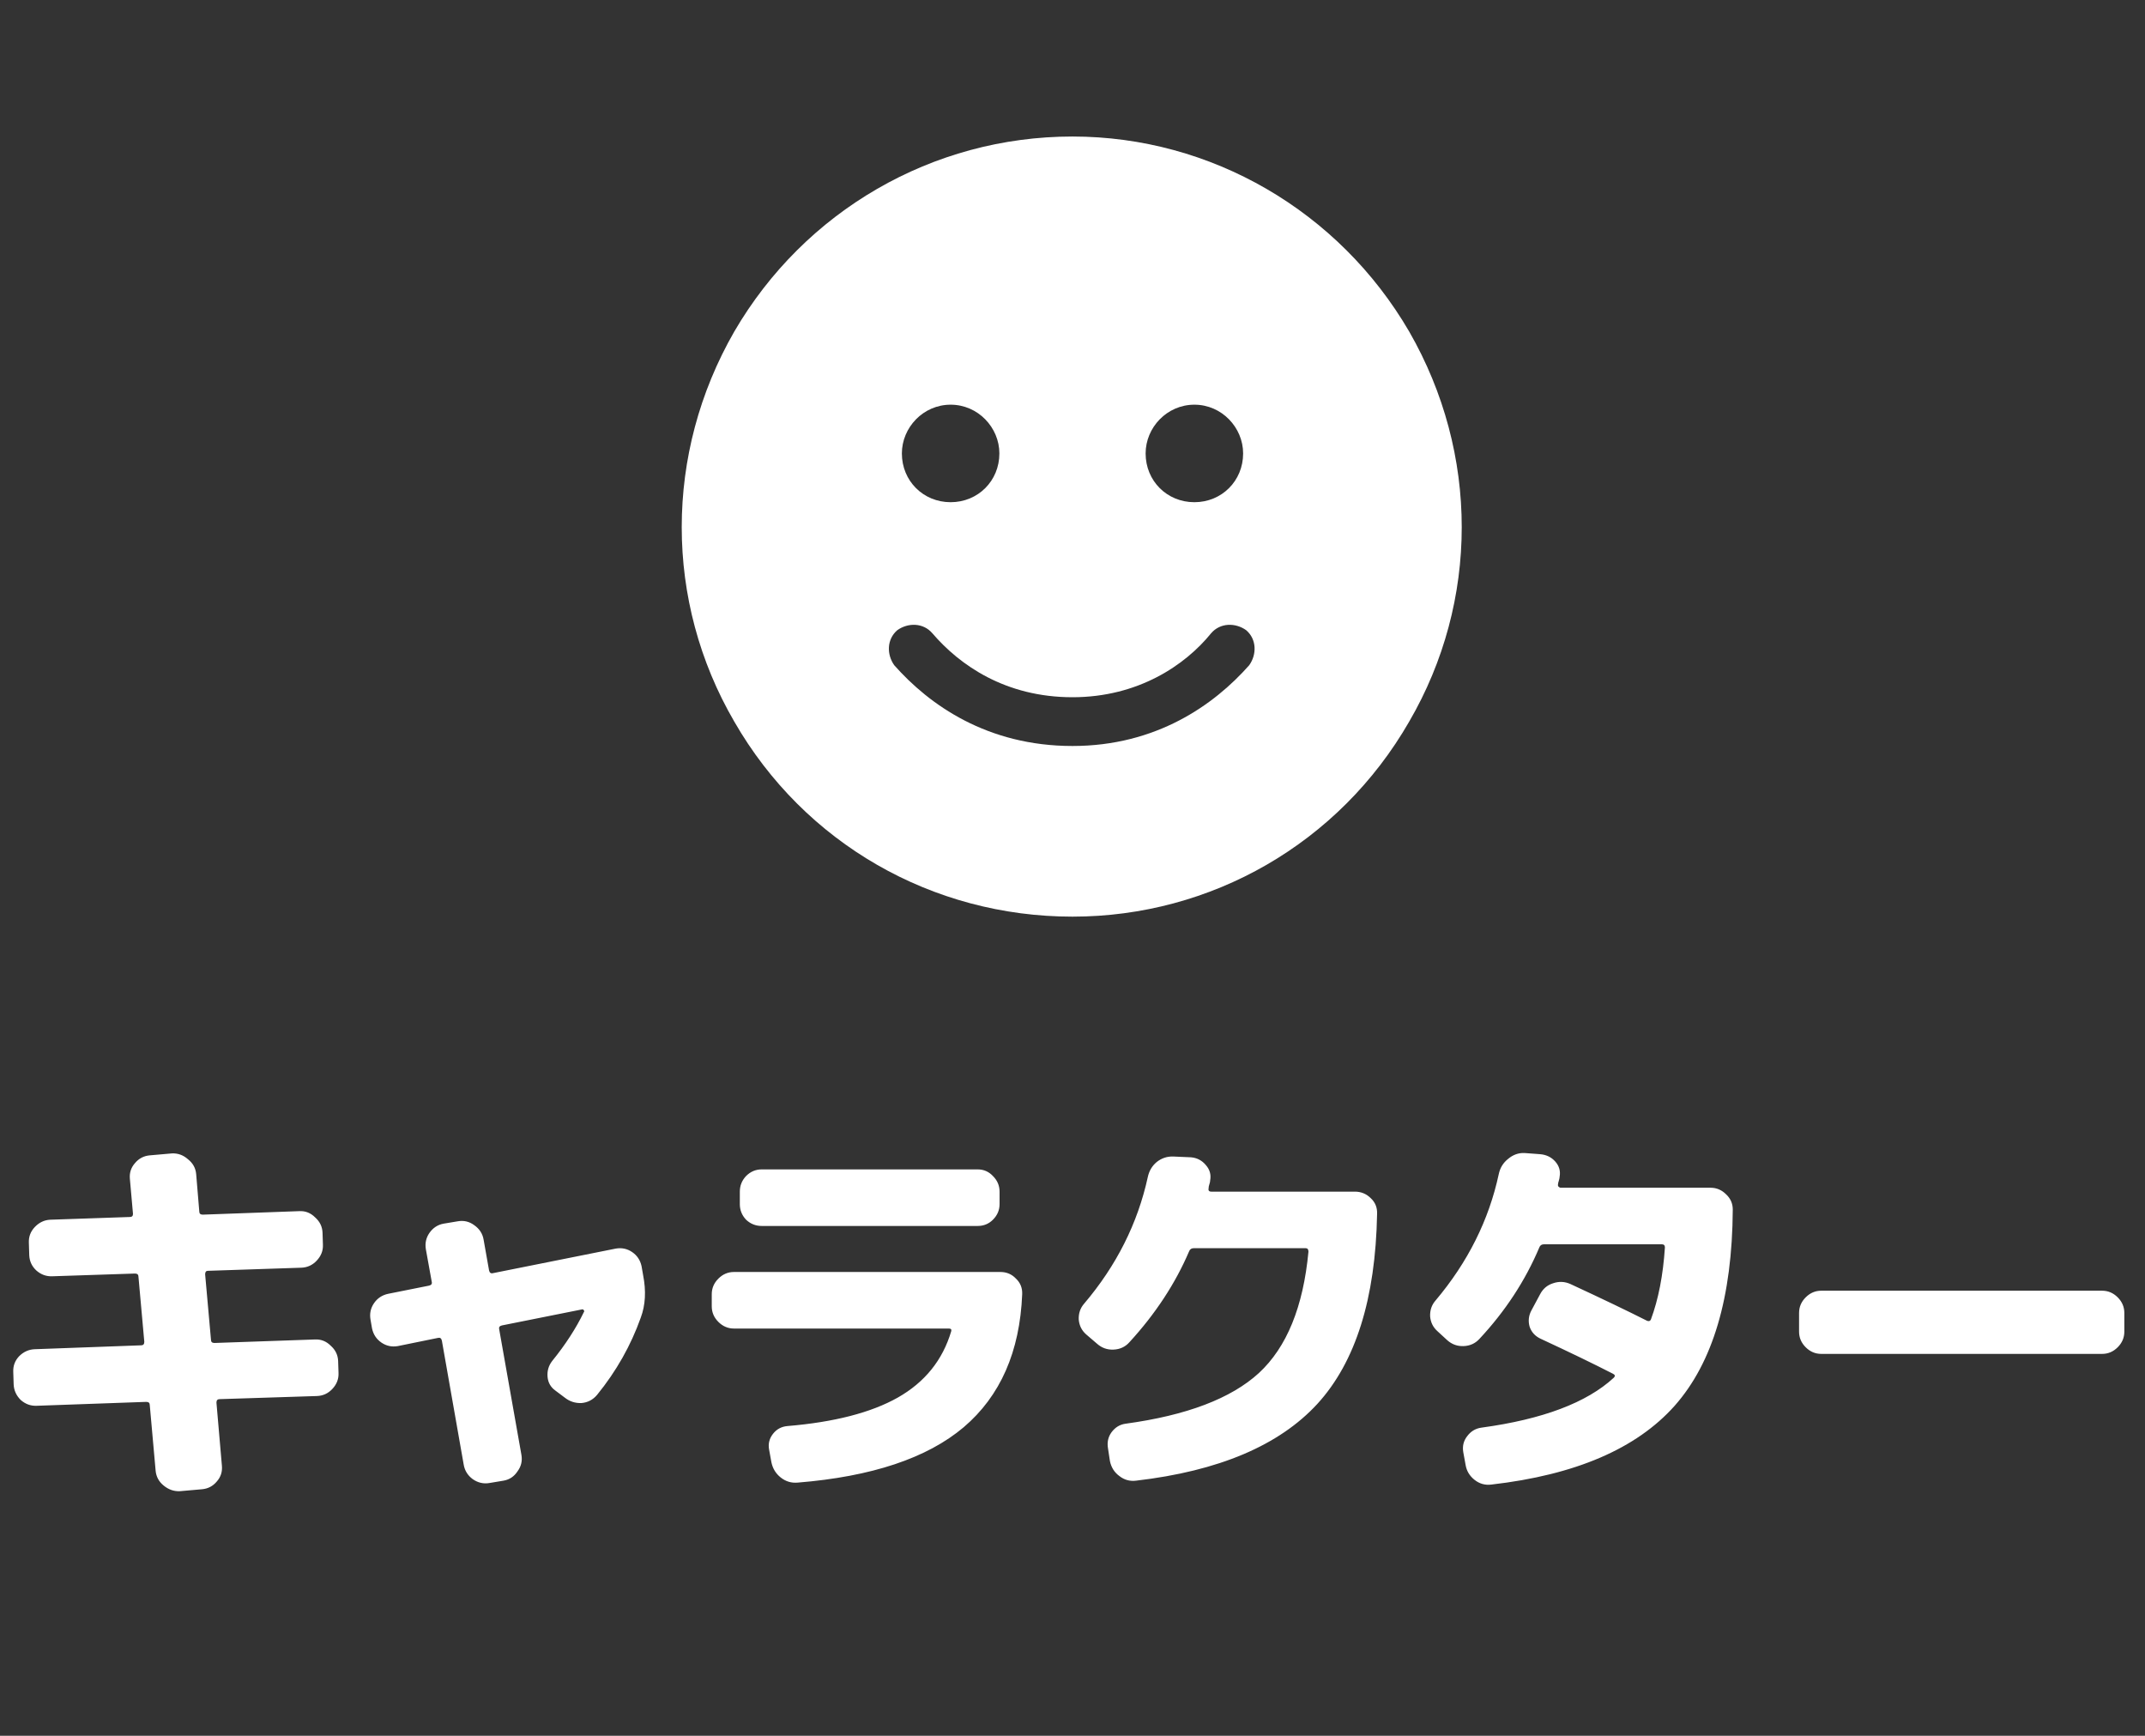
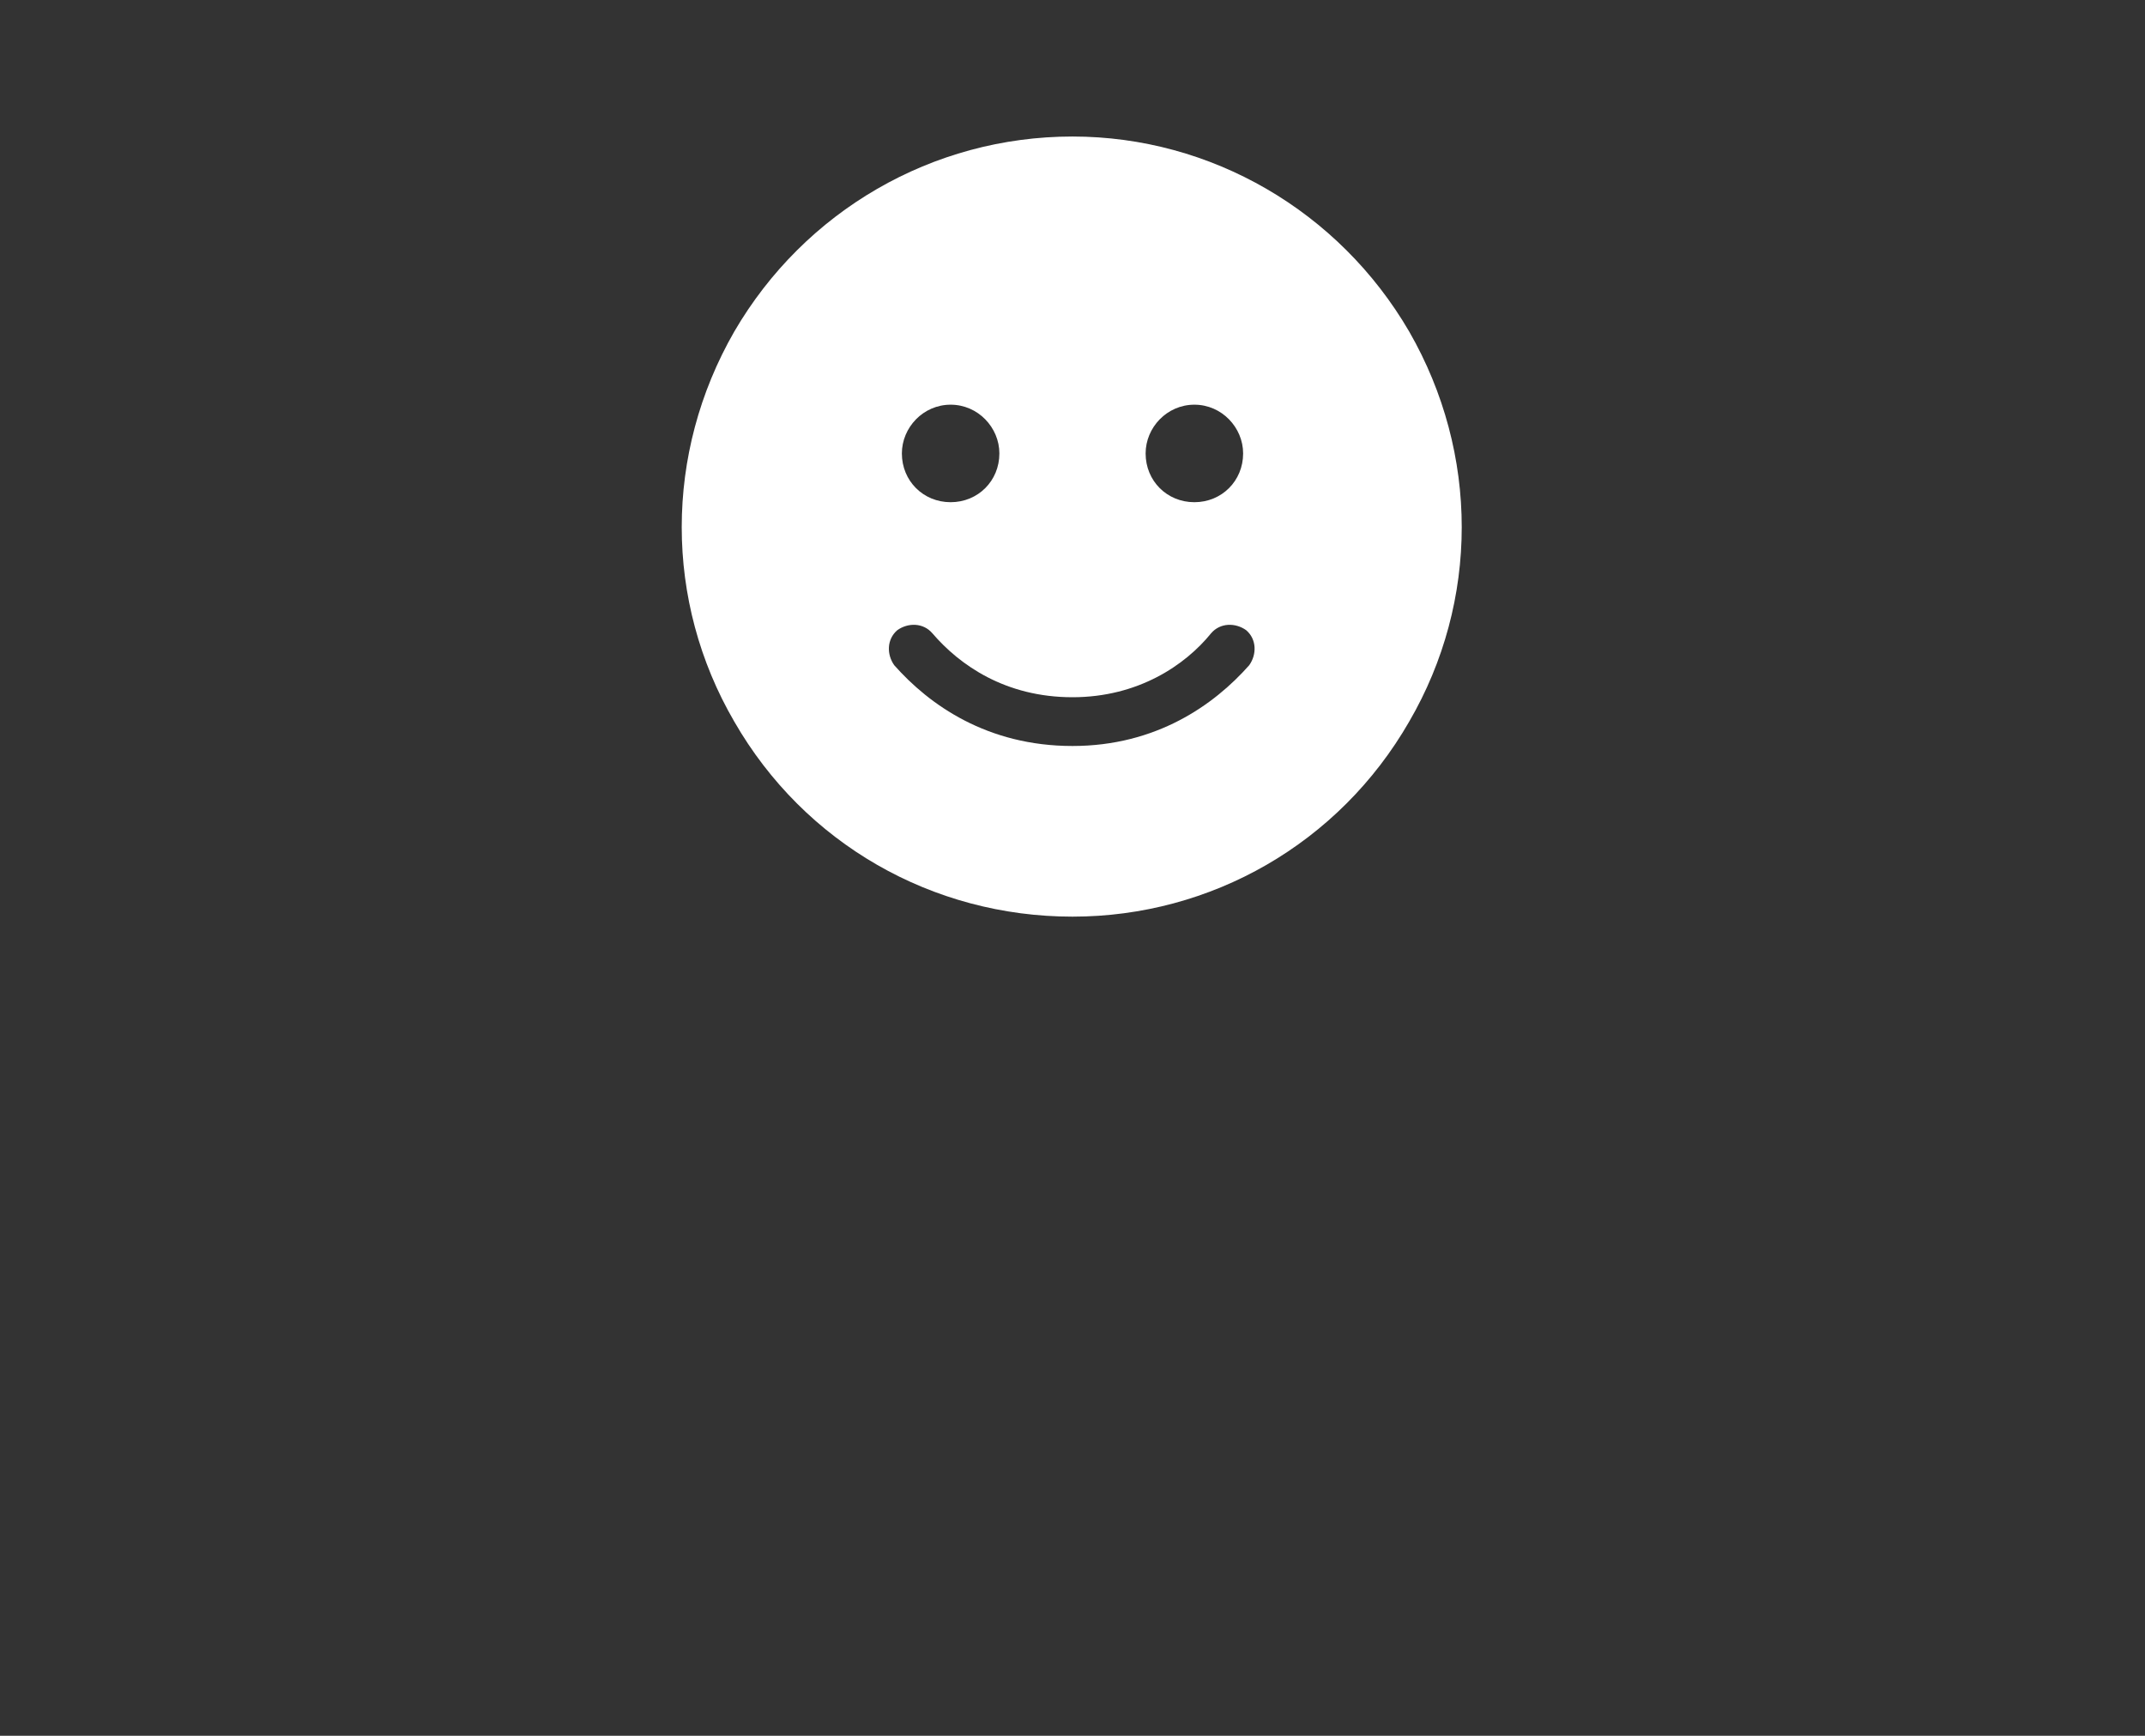
<svg xmlns="http://www.w3.org/2000/svg" width="110" height="89" viewBox="0 0 110 89" fill="none">
  <rect x="0" y="0" width="110" height="89" fill="#333333" stroke="none" />
  <path d="M55 47C47.812 47 41.25 43.25 37.656 37C34.062 30.828 34.062 23.25 37.656 17C41.25 10.828 47.812 7 55 7C62.109 7 68.672 10.828 72.266 17C75.859 23.25 75.859 30.828 72.266 37C68.672 43.25 62.109 47 55 47ZM47.812 32.469C47.344 31.922 46.562 31.922 46.016 32.312C45.469 32.781 45.469 33.562 45.859 34.109C47.656 36.141 50.625 38.25 55 38.25C59.297 38.25 62.266 36.141 64.062 34.109C64.453 33.562 64.453 32.781 63.906 32.312C63.359 31.922 62.578 31.922 62.109 32.469C60.781 34.109 58.359 35.75 55 35.75C51.562 35.75 49.219 34.109 47.812 32.469ZM46.25 23.25C46.25 24.656 47.344 25.75 48.75 25.75C50.156 25.75 51.25 24.656 51.25 23.25C51.25 21.922 50.156 20.75 48.75 20.75C47.344 20.75 46.25 21.922 46.25 23.25ZM61.25 20.75C59.844 20.75 58.75 21.922 58.75 23.25C58.75 24.656 59.844 25.75 61.25 25.75C62.656 25.75 63.75 24.656 63.75 23.25C63.75 21.922 62.656 20.75 61.25 20.75Z" fill="white" />
-   <path d="M1.88 72.08C1.573 72.093 1.3 71.993 1.06 71.78C0.833 71.553 0.713 71.287 0.7 70.98L0.68 70.34C0.667 70.033 0.767 69.767 0.98 69.54C1.207 69.313 1.473 69.193 1.78 69.18L7.24 68.98C7.347 68.98 7.4 68.92 7.4 68.8L7.1 65.46C7.1 65.353 7.04 65.3 6.92 65.3L2.68 65.44C2.373 65.453 2.1 65.353 1.86 65.14C1.633 64.927 1.513 64.667 1.5 64.36L1.48 63.72C1.467 63.413 1.567 63.147 1.78 62.92C2.007 62.68 2.273 62.553 2.58 62.54L6.66 62.4C6.767 62.4 6.82 62.347 6.82 62.24L6.66 60.44C6.633 60.133 6.72 59.867 6.92 59.64C7.12 59.4 7.373 59.267 7.68 59.24L8.82 59.14C9.127 59.127 9.4 59.227 9.64 59.44C9.893 59.64 10.033 59.893 10.06 60.2L10.22 62.12C10.22 62.227 10.28 62.28 10.4 62.28L15.36 62.1C15.667 62.087 15.933 62.193 16.16 62.42C16.4 62.633 16.527 62.893 16.54 63.2L16.56 63.82C16.573 64.127 16.467 64.4 16.24 64.64C16.027 64.867 15.767 64.987 15.46 65L10.66 65.16C10.567 65.16 10.52 65.22 10.52 65.34L10.82 68.7C10.82 68.807 10.88 68.86 11 68.86L16.16 68.68C16.467 68.667 16.733 68.773 16.96 69C17.2 69.213 17.327 69.473 17.34 69.78L17.36 70.4C17.373 70.707 17.267 70.98 17.04 71.22C16.827 71.447 16.567 71.567 16.26 71.58L11.26 71.74C11.153 71.74 11.1 71.8 11.1 71.92L11.38 75.16C11.407 75.467 11.32 75.733 11.12 75.96C10.92 76.2 10.667 76.333 10.36 76.36L9.22 76.46C8.913 76.473 8.633 76.373 8.38 76.16C8.14 75.96 8.007 75.707 7.98 75.4L7.68 72.04C7.68 71.933 7.62 71.88 7.5 71.88L1.88 72.08ZM19.08 68.12L19 67.66C18.947 67.353 19.007 67.073 19.18 66.82C19.353 66.567 19.593 66.407 19.9 66.34L22 65.92C22.12 65.893 22.167 65.827 22.14 65.72L21.84 64.06C21.787 63.753 21.847 63.473 22.02 63.22C22.207 62.953 22.453 62.793 22.76 62.74L23.48 62.62C23.787 62.567 24.067 62.633 24.32 62.82C24.587 63.007 24.747 63.253 24.8 63.56L25.08 65.14C25.107 65.26 25.173 65.307 25.28 65.28L31.58 64.02C31.887 63.967 32.167 64.027 32.42 64.2C32.673 64.373 32.833 64.613 32.9 64.92L32.98 65.38C33.14 66.193 33.1 66.92 32.86 67.56C32.353 68.987 31.607 70.307 30.62 71.52C30.407 71.773 30.14 71.913 29.82 71.94C29.5 71.953 29.213 71.86 28.96 71.66L28.48 71.3C28.24 71.127 28.107 70.893 28.08 70.6C28.053 70.293 28.133 70.02 28.32 69.78C29 68.94 29.54 68.107 29.94 67.28C29.967 67.253 29.967 67.22 29.94 67.18C29.913 67.14 29.88 67.127 29.84 67.14L25.74 67.96C25.62 67.987 25.573 68.053 25.6 68.16L26.74 74.6C26.793 74.907 26.727 75.187 26.54 75.44C26.367 75.707 26.127 75.867 25.82 75.92L25.1 76.04C24.793 76.093 24.507 76.027 24.24 75.84C23.987 75.653 23.833 75.407 23.78 75.1L22.66 68.74C22.633 68.62 22.567 68.573 22.46 68.6L20.4 69.02C20.093 69.073 19.813 69.013 19.56 68.84C19.307 68.667 19.147 68.427 19.08 68.12ZM37.64 68.12C37.333 68.12 37.067 68.007 36.84 67.78C36.613 67.553 36.5 67.287 36.5 66.98V66.36C36.5 66.053 36.613 65.787 36.84 65.56C37.067 65.333 37.333 65.22 37.64 65.22H51.3C51.62 65.22 51.887 65.333 52.1 65.56C52.327 65.773 52.433 66.04 52.42 66.36C52.3 69.307 51.3 71.58 49.42 73.18C47.54 74.767 44.7 75.713 40.9 76.02C40.58 76.047 40.293 75.96 40.04 75.76C39.787 75.56 39.627 75.3 39.56 74.98L39.44 74.32C39.387 74.027 39.453 73.76 39.64 73.52C39.827 73.28 40.073 73.147 40.38 73.12C42.78 72.92 44.667 72.433 46.04 71.66C47.427 70.873 48.34 69.74 48.78 68.26C48.807 68.167 48.767 68.12 48.66 68.12H37.64ZM39.06 59.96H50.14C50.447 59.96 50.707 60.073 50.92 60.3C51.147 60.527 51.26 60.793 51.26 61.1V61.74C51.26 62.047 51.147 62.313 50.92 62.54C50.707 62.753 50.447 62.86 50.14 62.86H39.06C38.753 62.86 38.487 62.753 38.26 62.54C38.047 62.313 37.94 62.047 37.94 61.74V61.1C37.94 60.793 38.047 60.527 38.26 60.3C38.487 60.073 38.753 59.96 39.06 59.96ZM56.26 68.9L55.7 68.42C55.473 68.22 55.347 67.967 55.32 67.66C55.307 67.34 55.4 67.067 55.6 66.84C57.253 64.893 58.34 62.733 58.86 60.36C58.927 60.04 59.08 59.78 59.32 59.58C59.573 59.38 59.86 59.287 60.18 59.3L61.08 59.34C61.387 59.367 61.64 59.5 61.84 59.74C62.04 59.967 62.113 60.227 62.06 60.52C62.06 60.573 62.047 60.64 62.02 60.72C61.993 60.8 61.98 60.867 61.98 60.92C61.953 61.04 62 61.1 62.12 61.1H69.48C69.8 61.1 70.073 61.213 70.3 61.44C70.527 61.653 70.633 61.92 70.62 62.24C70.54 66.587 69.52 69.833 67.56 71.98C65.6 74.113 62.5 75.427 58.26 75.92C57.94 75.96 57.653 75.88 57.4 75.68C57.147 75.493 56.987 75.24 56.92 74.92L56.82 74.26C56.767 73.953 56.827 73.68 57 73.44C57.187 73.187 57.427 73.04 57.72 73C60.853 72.573 63.133 71.707 64.56 70.4C65.987 69.08 66.833 67.007 67.1 64.18C67.1 64.06 67.053 64 66.96 64H61.22C61.1 64 61.02 64.053 60.98 64.16C60.273 65.813 59.253 67.367 57.92 68.82C57.707 69.06 57.433 69.187 57.1 69.2C56.78 69.213 56.5 69.113 56.26 68.9ZM74.22 68.72L73.72 68.26C73.493 68.06 73.367 67.807 73.34 67.5C73.327 67.18 73.42 66.907 73.62 66.68C75.273 64.72 76.353 62.56 76.86 60.2C76.927 59.88 77.087 59.62 77.34 59.42C77.593 59.207 77.873 59.107 78.18 59.12L78.98 59.18C79.3 59.207 79.56 59.333 79.76 59.56C79.96 59.787 80.033 60.047 79.98 60.34C79.98 60.38 79.967 60.447 79.94 60.54C79.913 60.62 79.9 60.68 79.9 60.72C79.887 60.76 79.893 60.8 79.92 60.84C79.96 60.88 80 60.9 80.04 60.9H87.72C88.027 60.9 88.293 61.013 88.52 61.24C88.747 61.453 88.86 61.713 88.86 62.02C88.833 66.513 87.84 69.867 85.88 72.08C83.92 74.28 80.787 75.627 76.48 76.12C76.16 76.16 75.873 76.08 75.62 75.88C75.367 75.68 75.213 75.427 75.16 75.12L75.04 74.46C74.987 74.153 75.053 73.88 75.24 73.64C75.427 73.387 75.673 73.24 75.98 73.2C79.113 72.773 81.373 71.92 82.76 70.64C82.84 70.56 82.827 70.493 82.72 70.44C81.733 69.933 80.493 69.333 79 68.64C78.72 68.507 78.533 68.3 78.44 68.02C78.36 67.727 78.393 67.447 78.54 67.18L78.98 66.36C79.127 66.08 79.347 65.893 79.64 65.8C79.947 65.693 80.247 65.707 80.54 65.84C82.18 66.6 83.487 67.227 84.46 67.72C84.553 67.76 84.62 67.74 84.66 67.66C85.047 66.62 85.287 65.387 85.38 63.96C85.38 63.853 85.327 63.8 85.22 63.8H79.18C79.06 63.8 78.98 63.853 78.94 63.96C78.22 65.667 77.193 67.233 75.86 68.66C75.647 68.887 75.38 69.007 75.06 69.02C74.74 69.033 74.46 68.933 74.22 68.72ZM93.4 69.42C93.093 69.42 92.827 69.307 92.6 69.08C92.373 68.853 92.26 68.587 92.26 68.28V67.32C92.26 67.013 92.373 66.747 92.6 66.52C92.827 66.293 93.093 66.18 93.4 66.18H107.8C108.107 66.18 108.373 66.293 108.6 66.52C108.827 66.747 108.94 67.013 108.94 67.32V68.28C108.94 68.587 108.827 68.853 108.6 69.08C108.373 69.307 108.107 69.42 107.8 69.42H93.4Z" fill="white" />
</svg>